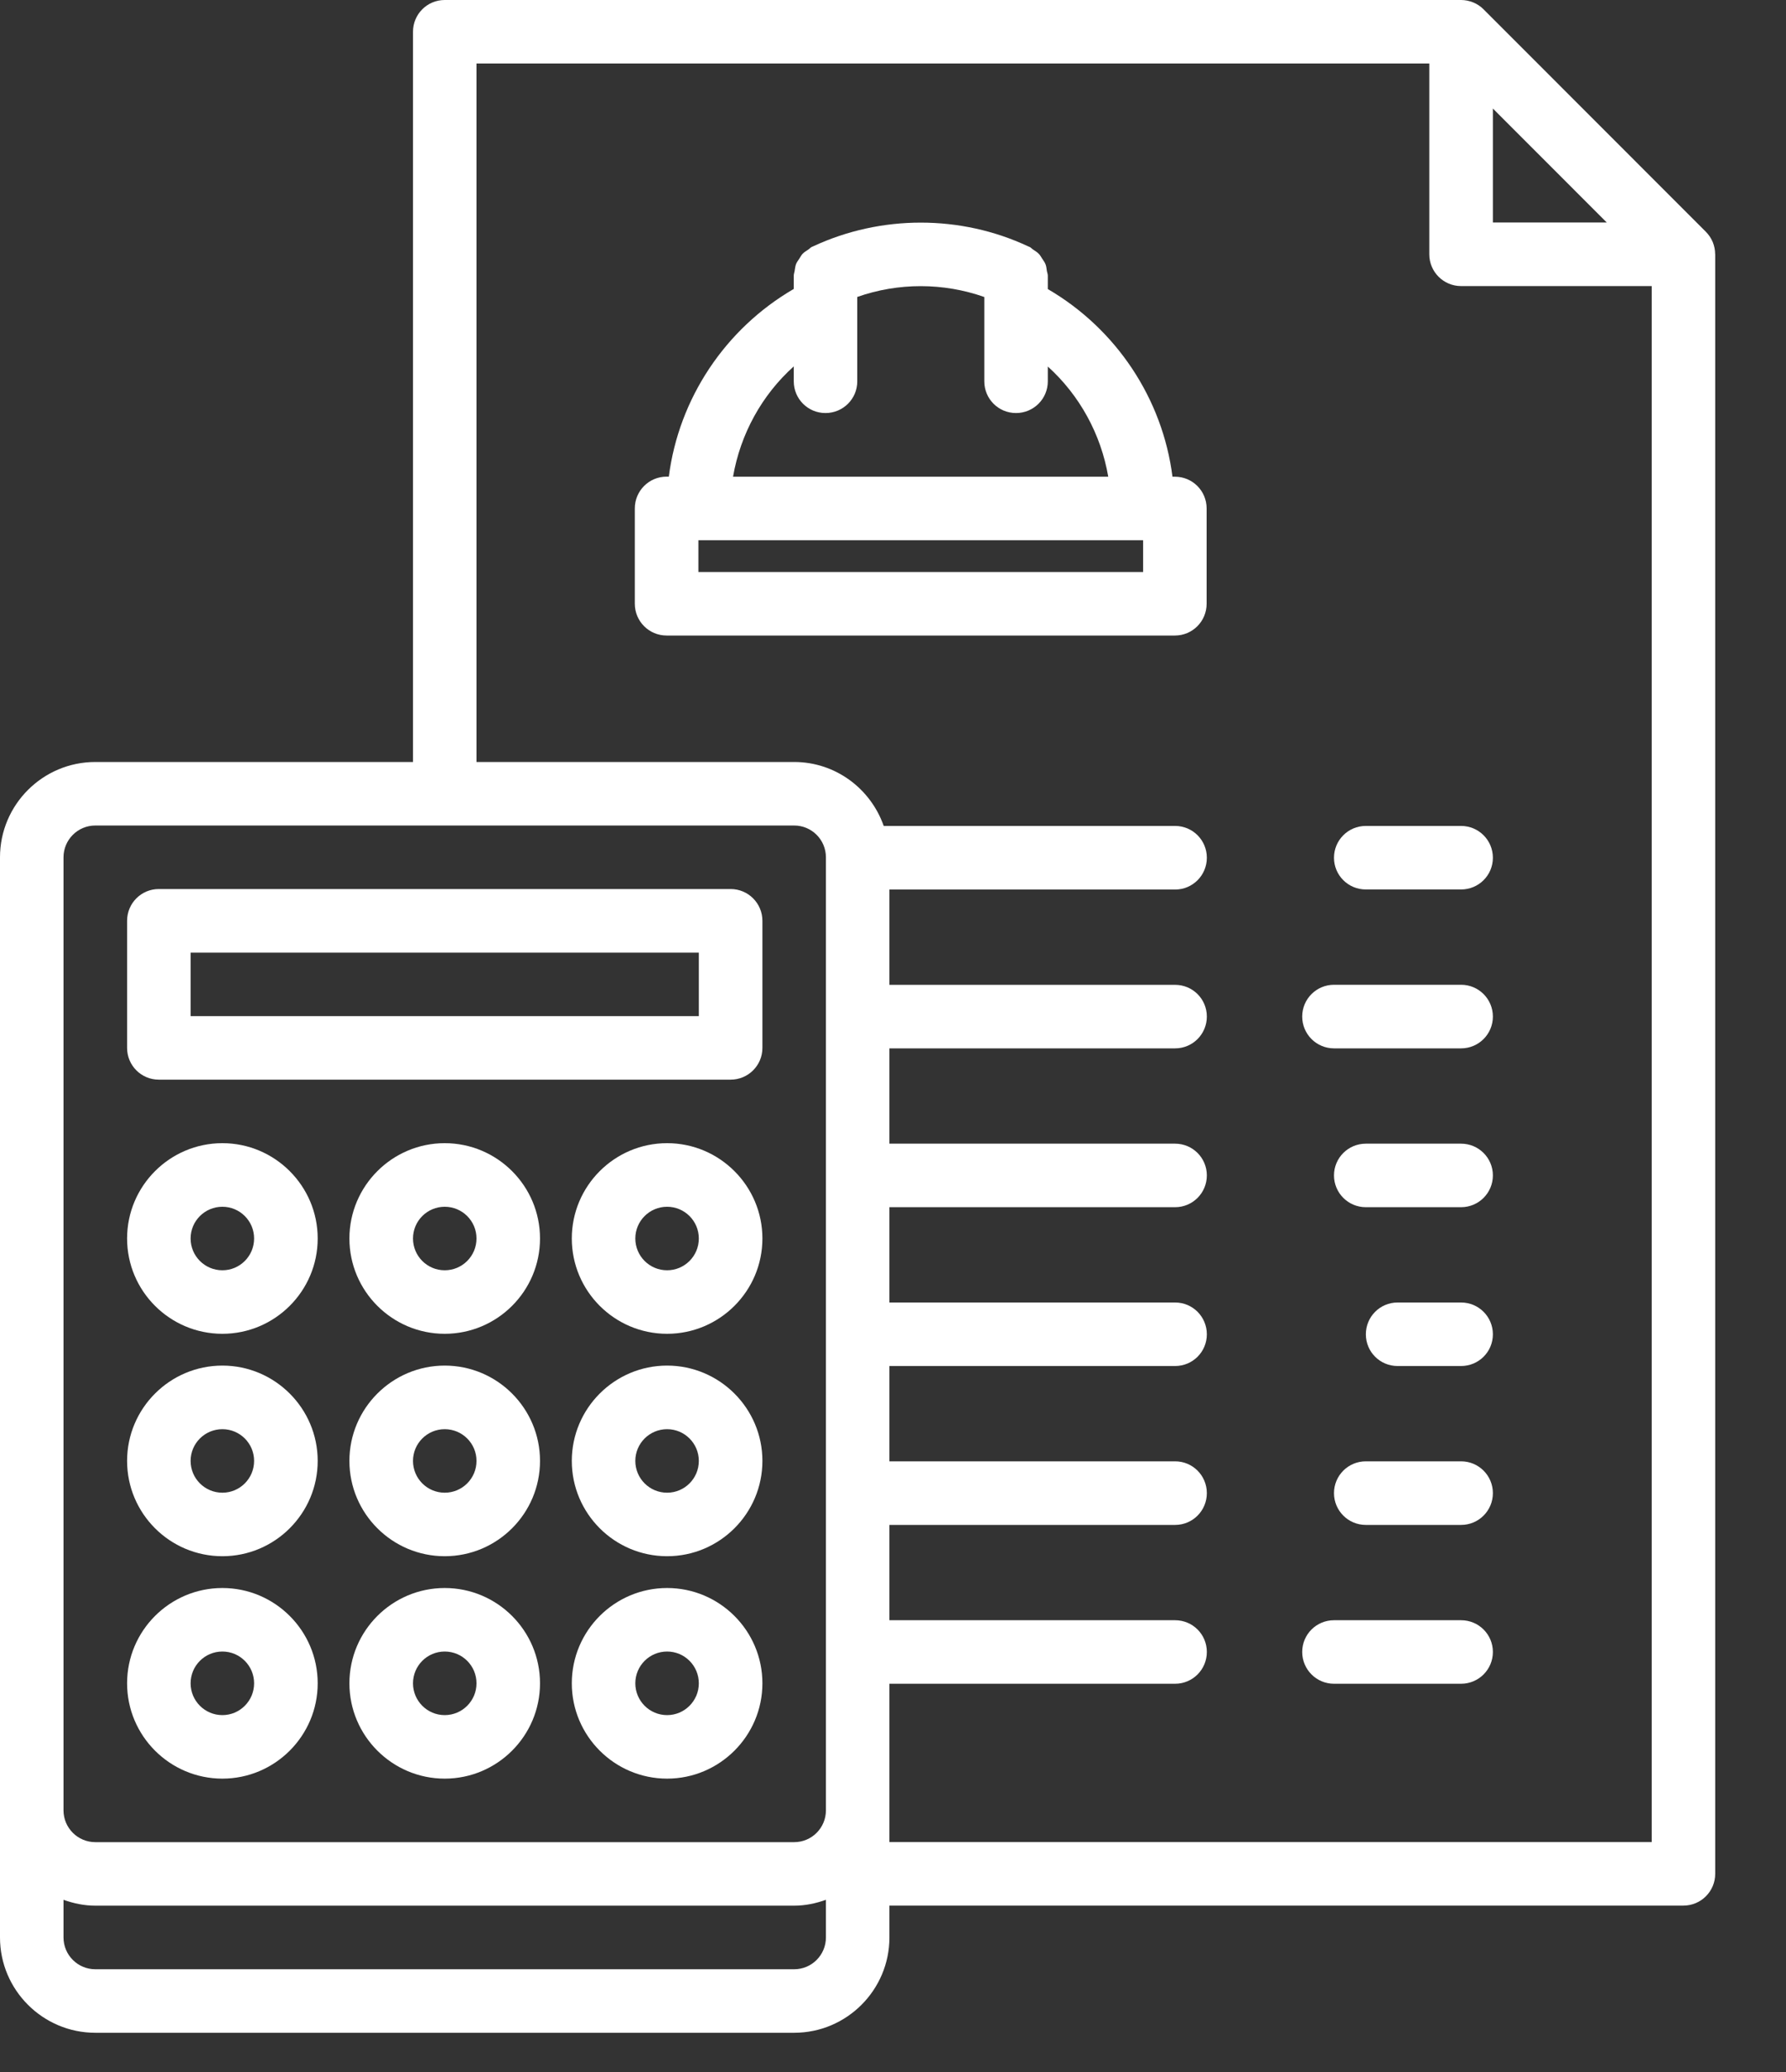
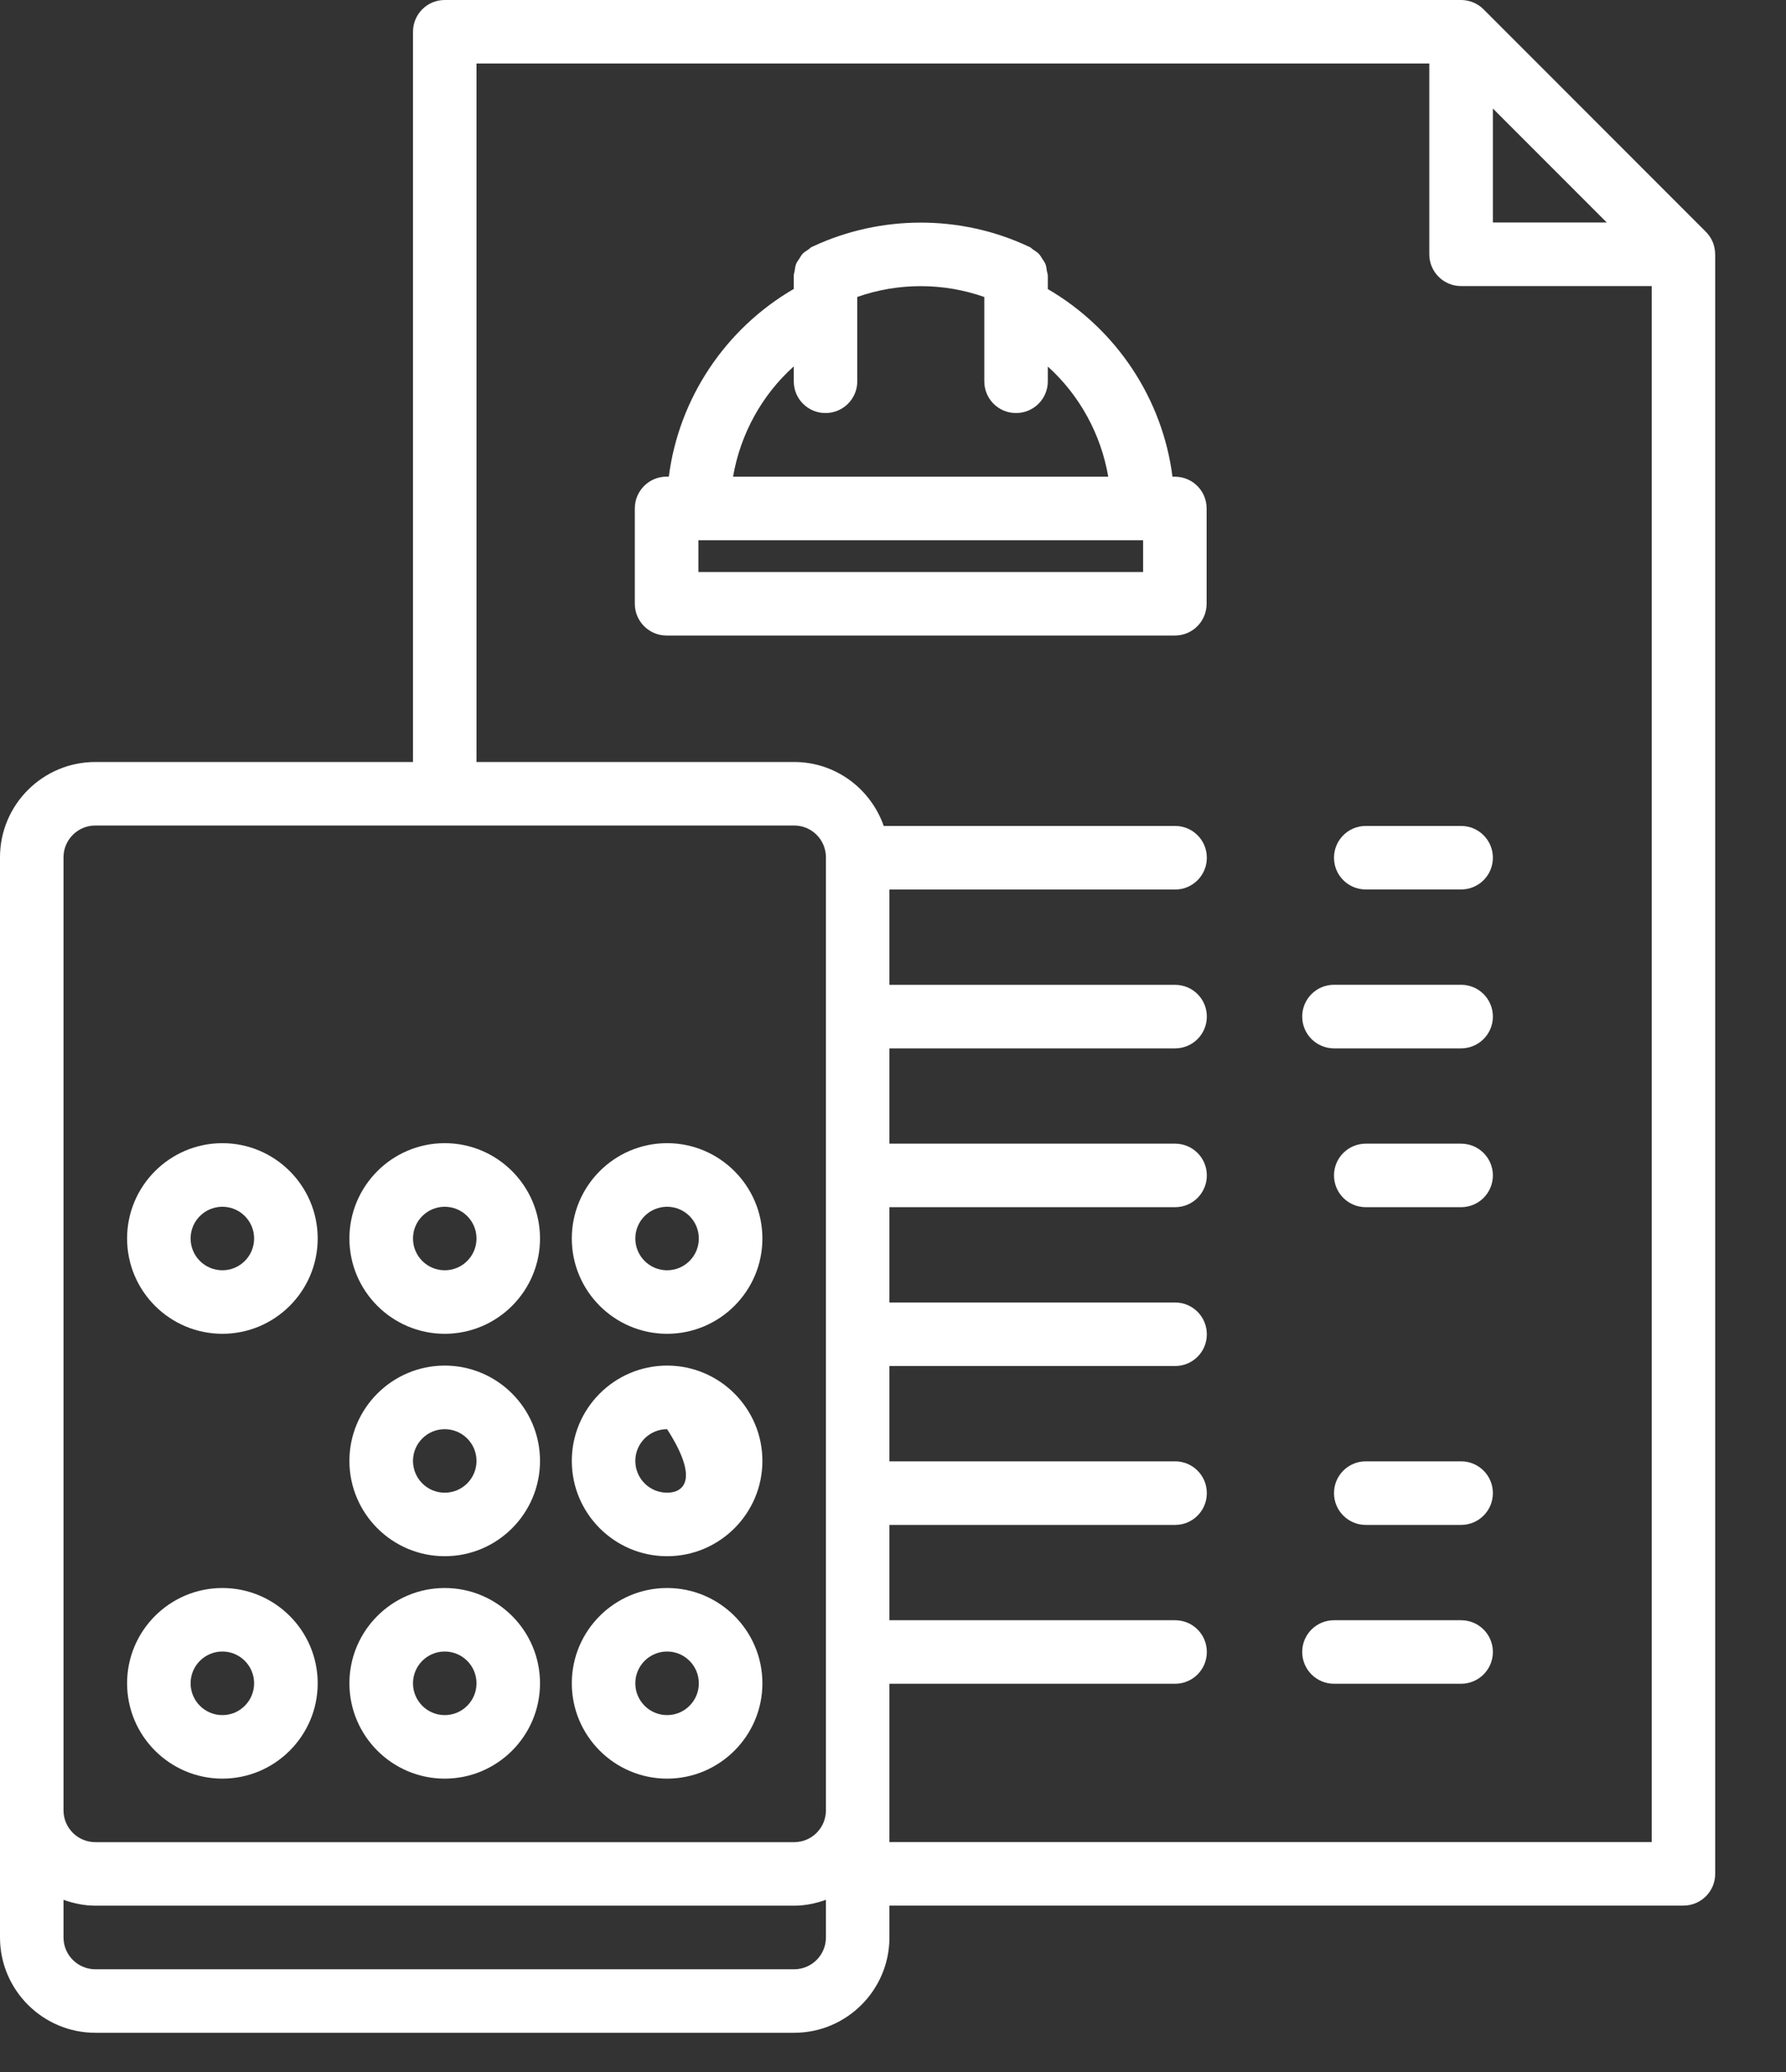
<svg xmlns="http://www.w3.org/2000/svg" width="25" height="29" viewBox="0 0 25 29" fill="none">
  <rect x="0" y="0" width="25" height="29" fill="#333333" stroke="none" />
-   <path d="M2.223 15.111H10.227C10.473 15.111 10.672 14.912 10.672 14.667V12.888C10.672 12.642 10.473 12.443 10.227 12.443H2.223C1.977 12.443 1.779 12.642 1.779 12.888V14.667C1.779 14.912 1.977 15.111 2.223 15.111ZM2.668 13.333H9.782V14.222H2.668V13.333Z" fill="white" />
  <path d="M9.338 16C8.602 16 8.004 16.599 8.004 17.334C8.004 18.07 8.602 18.668 9.338 18.668C10.073 18.668 10.672 18.07 10.672 17.334C10.672 16.599 10.073 16 9.338 16ZM9.338 17.779C9.092 17.779 8.893 17.58 8.893 17.334C8.893 17.089 9.092 16.89 9.338 16.89C9.583 16.89 9.782 17.089 9.782 17.334C9.782 17.58 9.583 17.779 9.338 17.779Z" fill="white" />
  <path d="M6.225 16C5.49 16 4.891 16.599 4.891 17.334C4.891 18.07 5.49 18.668 6.225 18.668C6.961 18.668 7.559 18.07 7.559 17.334C7.559 16.599 6.961 16 6.225 16ZM6.225 17.779C5.98 17.779 5.781 17.58 5.781 17.334C5.781 17.089 5.98 16.89 6.225 16.89C6.471 16.89 6.67 17.089 6.67 17.334C6.67 17.58 6.471 17.779 6.225 17.779Z" fill="white" />
  <path d="M3.113 18.668C3.848 18.668 4.447 18.07 4.447 17.334C4.447 16.599 3.848 16 3.113 16C2.377 16 1.779 16.599 1.779 17.334C1.779 18.07 2.377 18.668 3.113 18.668ZM3.113 16.89C3.358 16.89 3.557 17.089 3.557 17.334C3.557 17.58 3.358 17.779 3.113 17.779C2.867 17.779 2.668 17.58 2.668 17.334C2.668 17.089 2.867 16.89 3.113 16.89Z" fill="white" />
-   <path d="M9.338 19.113C8.602 19.113 8.004 19.712 8.004 20.447C8.004 21.183 8.602 21.781 9.338 21.781C10.073 21.781 10.672 21.183 10.672 20.447C10.672 19.712 10.073 19.113 9.338 19.113ZM9.338 20.892C9.092 20.892 8.893 20.693 8.893 20.447C8.893 20.202 9.092 20.003 9.338 20.003C9.583 20.003 9.782 20.202 9.782 20.447C9.782 20.693 9.583 20.892 9.338 20.892Z" fill="white" />
+   <path d="M9.338 19.113C8.602 19.113 8.004 19.712 8.004 20.447C8.004 21.183 8.602 21.781 9.338 21.781C10.073 21.781 10.672 21.183 10.672 20.447C10.672 19.712 10.073 19.113 9.338 19.113ZM9.338 20.892C9.092 20.892 8.893 20.693 8.893 20.447C8.893 20.202 9.092 20.003 9.338 20.003C9.782 20.693 9.583 20.892 9.338 20.892Z" fill="white" />
  <path d="M6.225 19.113C5.49 19.113 4.891 19.712 4.891 20.447C4.891 21.183 5.49 21.781 6.225 21.781C6.961 21.781 7.559 21.183 7.559 20.447C7.559 19.712 6.961 19.113 6.225 19.113ZM6.225 20.892C5.98 20.892 5.781 20.693 5.781 20.447C5.781 20.202 5.98 20.003 6.225 20.003C6.471 20.003 6.67 20.202 6.67 20.447C6.67 20.693 6.471 20.892 6.225 20.892Z" fill="white" />
-   <path d="M3.113 21.781C3.848 21.781 4.447 21.183 4.447 20.447C4.447 19.712 3.848 19.113 3.113 19.113C2.377 19.113 1.779 19.712 1.779 20.447C1.779 21.183 2.377 21.781 3.113 21.781ZM3.113 20.003C3.358 20.003 3.557 20.202 3.557 20.447C3.557 20.693 3.358 20.892 3.113 20.892C2.867 20.892 2.668 20.693 2.668 20.447C2.668 20.202 2.867 20.003 3.113 20.003Z" fill="white" />
  <path d="M9.338 22.226C8.602 22.226 8.004 22.824 8.004 23.56C8.004 24.295 8.602 24.894 9.338 24.894C10.073 24.894 10.672 24.295 10.672 23.56C10.672 22.824 10.073 22.226 9.338 22.226ZM9.338 24.005C9.092 24.005 8.893 23.805 8.893 23.56C8.893 23.314 9.092 23.115 9.338 23.115C9.583 23.115 9.782 23.314 9.782 23.56C9.782 23.805 9.583 24.005 9.338 24.005Z" fill="white" />
  <path d="M6.225 22.226C5.49 22.226 4.891 22.824 4.891 23.56C4.891 24.295 5.49 24.894 6.225 24.894C6.961 24.894 7.559 24.295 7.559 23.56C7.559 22.824 6.961 22.226 6.225 22.226ZM6.225 24.005C5.98 24.005 5.781 23.805 5.781 23.56C5.781 23.314 5.98 23.115 6.225 23.115C6.471 23.115 6.67 23.314 6.67 23.56C6.67 23.805 6.471 24.005 6.225 24.005Z" fill="white" />
  <path d="M3.113 24.894C3.848 24.894 4.447 24.295 4.447 23.56C4.447 22.824 3.848 22.226 3.113 22.226C2.377 22.226 1.779 22.824 1.779 23.56C1.779 24.295 2.377 24.894 3.113 24.894ZM3.113 23.115C3.358 23.115 3.557 23.314 3.557 23.56C3.557 23.805 3.358 24.005 3.113 24.005C2.867 24.005 2.668 23.805 2.668 23.56C2.668 23.314 2.867 23.115 3.113 23.115Z" fill="white" />
  <path d="M16.446 6.672H16.412C16.273 5.578 15.624 4.603 14.667 4.046V3.859C14.667 3.836 14.658 3.816 14.654 3.794C14.649 3.762 14.647 3.729 14.635 3.699C14.624 3.671 14.607 3.648 14.59 3.623C14.575 3.6 14.563 3.576 14.544 3.556C14.52 3.53 14.49 3.512 14.46 3.492C14.444 3.482 14.432 3.466 14.414 3.457C14.409 3.455 14.404 3.454 14.4 3.451C14.397 3.45 14.394 3.449 14.39 3.447C13.447 3.006 12.335 3.005 11.386 3.446C11.384 3.447 11.382 3.447 11.38 3.449C11.375 3.451 11.37 3.452 11.365 3.455C11.345 3.464 11.332 3.482 11.313 3.494C11.285 3.512 11.257 3.529 11.234 3.553C11.215 3.574 11.203 3.598 11.188 3.621C11.172 3.646 11.154 3.668 11.143 3.696C11.131 3.727 11.129 3.759 11.123 3.792C11.12 3.814 11.111 3.834 11.111 3.857V4.044C10.152 4.601 9.502 5.577 9.362 6.671H9.331C9.085 6.671 8.886 6.87 8.886 7.116V8.45C8.886 8.696 9.085 8.895 9.331 8.895H16.446C16.692 8.895 16.89 8.696 16.89 8.45V7.116C16.89 6.87 16.692 6.672 16.446 6.672ZM11.111 5.128V5.337C11.111 5.583 11.309 5.781 11.555 5.781C11.801 5.781 12 5.583 12 5.337V4.156C12.574 3.954 13.206 3.955 13.778 4.157V5.337C13.778 5.583 13.976 5.781 14.222 5.781C14.468 5.781 14.667 5.583 14.667 5.337V5.13C15.112 5.532 15.411 6.077 15.513 6.672H10.261C10.364 6.075 10.664 5.529 11.111 5.128ZM16.001 8.006H9.776V7.561H16.001V8.006Z" fill="white" />
  <path d="M19.118 12.449H20.452C20.698 12.449 20.897 12.251 20.897 12.005C20.897 11.759 20.698 11.56 20.452 11.56H19.118C18.872 11.56 18.673 11.759 18.673 12.005C18.673 12.251 18.872 12.449 19.118 12.449Z" fill="white" />
  <path d="M20.452 13.783H18.673C18.427 13.783 18.228 13.982 18.228 14.228C18.228 14.474 18.427 14.673 18.673 14.673H20.452C20.698 14.673 20.897 14.474 20.897 14.228C20.897 13.982 20.698 13.783 20.452 13.783Z" fill="white" />
  <path d="M20.452 16.007H19.118C18.872 16.007 18.673 16.206 18.673 16.451C18.673 16.697 18.872 16.896 19.118 16.896H20.452C20.698 16.896 20.897 16.697 20.897 16.451C20.897 16.206 20.698 16.007 20.452 16.007Z" fill="white" />
-   <path d="M20.452 18.23H19.563C19.317 18.23 19.119 18.429 19.119 18.675C19.119 18.921 19.317 19.119 19.563 19.119H20.452C20.698 19.119 20.897 18.921 20.897 18.675C20.897 18.429 20.698 18.23 20.452 18.23Z" fill="white" />
  <path d="M20.452 20.453H19.118C18.872 20.453 18.673 20.652 18.673 20.898C18.673 21.144 18.872 21.343 19.118 21.343H20.452C20.698 21.343 20.897 21.144 20.897 20.898C20.897 20.652 20.698 20.453 20.452 20.453Z" fill="white" />
  <path d="M20.452 22.677H18.673C18.427 22.677 18.228 22.875 18.228 23.121C18.228 23.367 18.427 23.566 18.673 23.566H20.452C20.698 23.566 20.897 23.367 20.897 23.121C20.897 22.875 20.698 22.677 20.452 22.677Z" fill="white" />
  <path d="M24.008 3.555C24.008 3.498 23.996 3.442 23.975 3.389C23.952 3.334 23.919 3.285 23.878 3.244L20.767 0.131C20.726 0.089 20.677 0.057 20.622 0.034C20.568 0.012 20.51 0 20.452 0H6.225C5.979 0 5.781 0.199 5.781 0.445V10.665H1.334C0.599 10.665 0 11.263 0 11.999V13.777V25.338V27.117C0 27.852 0.599 28.451 1.334 28.451H11.117C11.852 28.451 12.45 27.852 12.45 27.117V26.671H23.564C23.81 26.671 24.009 26.472 24.009 26.226V3.56C24.009 3.56 24.009 3.56 24.009 3.559V3.559C24.009 3.557 24.008 3.556 24.008 3.555ZM20.897 1.519L22.491 3.114H20.897V1.519ZM0.889 11.999C0.889 11.753 1.089 11.554 1.334 11.554H11.117C11.362 11.554 11.561 11.753 11.561 11.999V13.777V25.338C11.561 25.584 11.362 25.783 11.117 25.783H1.334C1.089 25.783 0.889 25.584 0.889 25.338V13.777V11.999ZM11.117 27.562H1.334C1.089 27.562 0.889 27.363 0.889 27.117V26.59C1.029 26.64 1.177 26.672 1.334 26.672H11.117C11.273 26.672 11.421 26.64 11.561 26.59V27.117C11.561 27.363 11.362 27.562 11.117 27.562ZM12.45 25.338V23.566H16.449C16.695 23.566 16.893 23.367 16.893 23.121C16.893 22.875 16.695 22.677 16.449 22.677H12.45V21.343H16.449C16.695 21.343 16.893 21.144 16.893 20.898C16.893 20.652 16.695 20.453 16.449 20.453H12.45V19.119H16.449C16.695 19.119 16.893 18.921 16.893 18.675C16.893 18.429 16.695 18.23 16.449 18.23H12.45V16.896H16.449C16.695 16.896 16.893 16.697 16.893 16.451C16.893 16.206 16.695 16.007 16.449 16.007H12.45V14.673H16.449C16.695 14.673 16.893 14.474 16.893 14.228C16.893 13.982 16.695 13.784 16.449 13.784H12.45V13.777V12.45H16.449C16.695 12.45 16.893 12.251 16.893 12.005C16.893 11.759 16.695 11.56 16.449 11.56H12.37C12.188 11.04 11.697 10.665 11.117 10.665H6.67V0.889H20.007V3.559C20.007 3.805 20.206 4.004 20.452 4.004H23.12V25.782H12.45V25.338Z" fill="white" />
</svg>